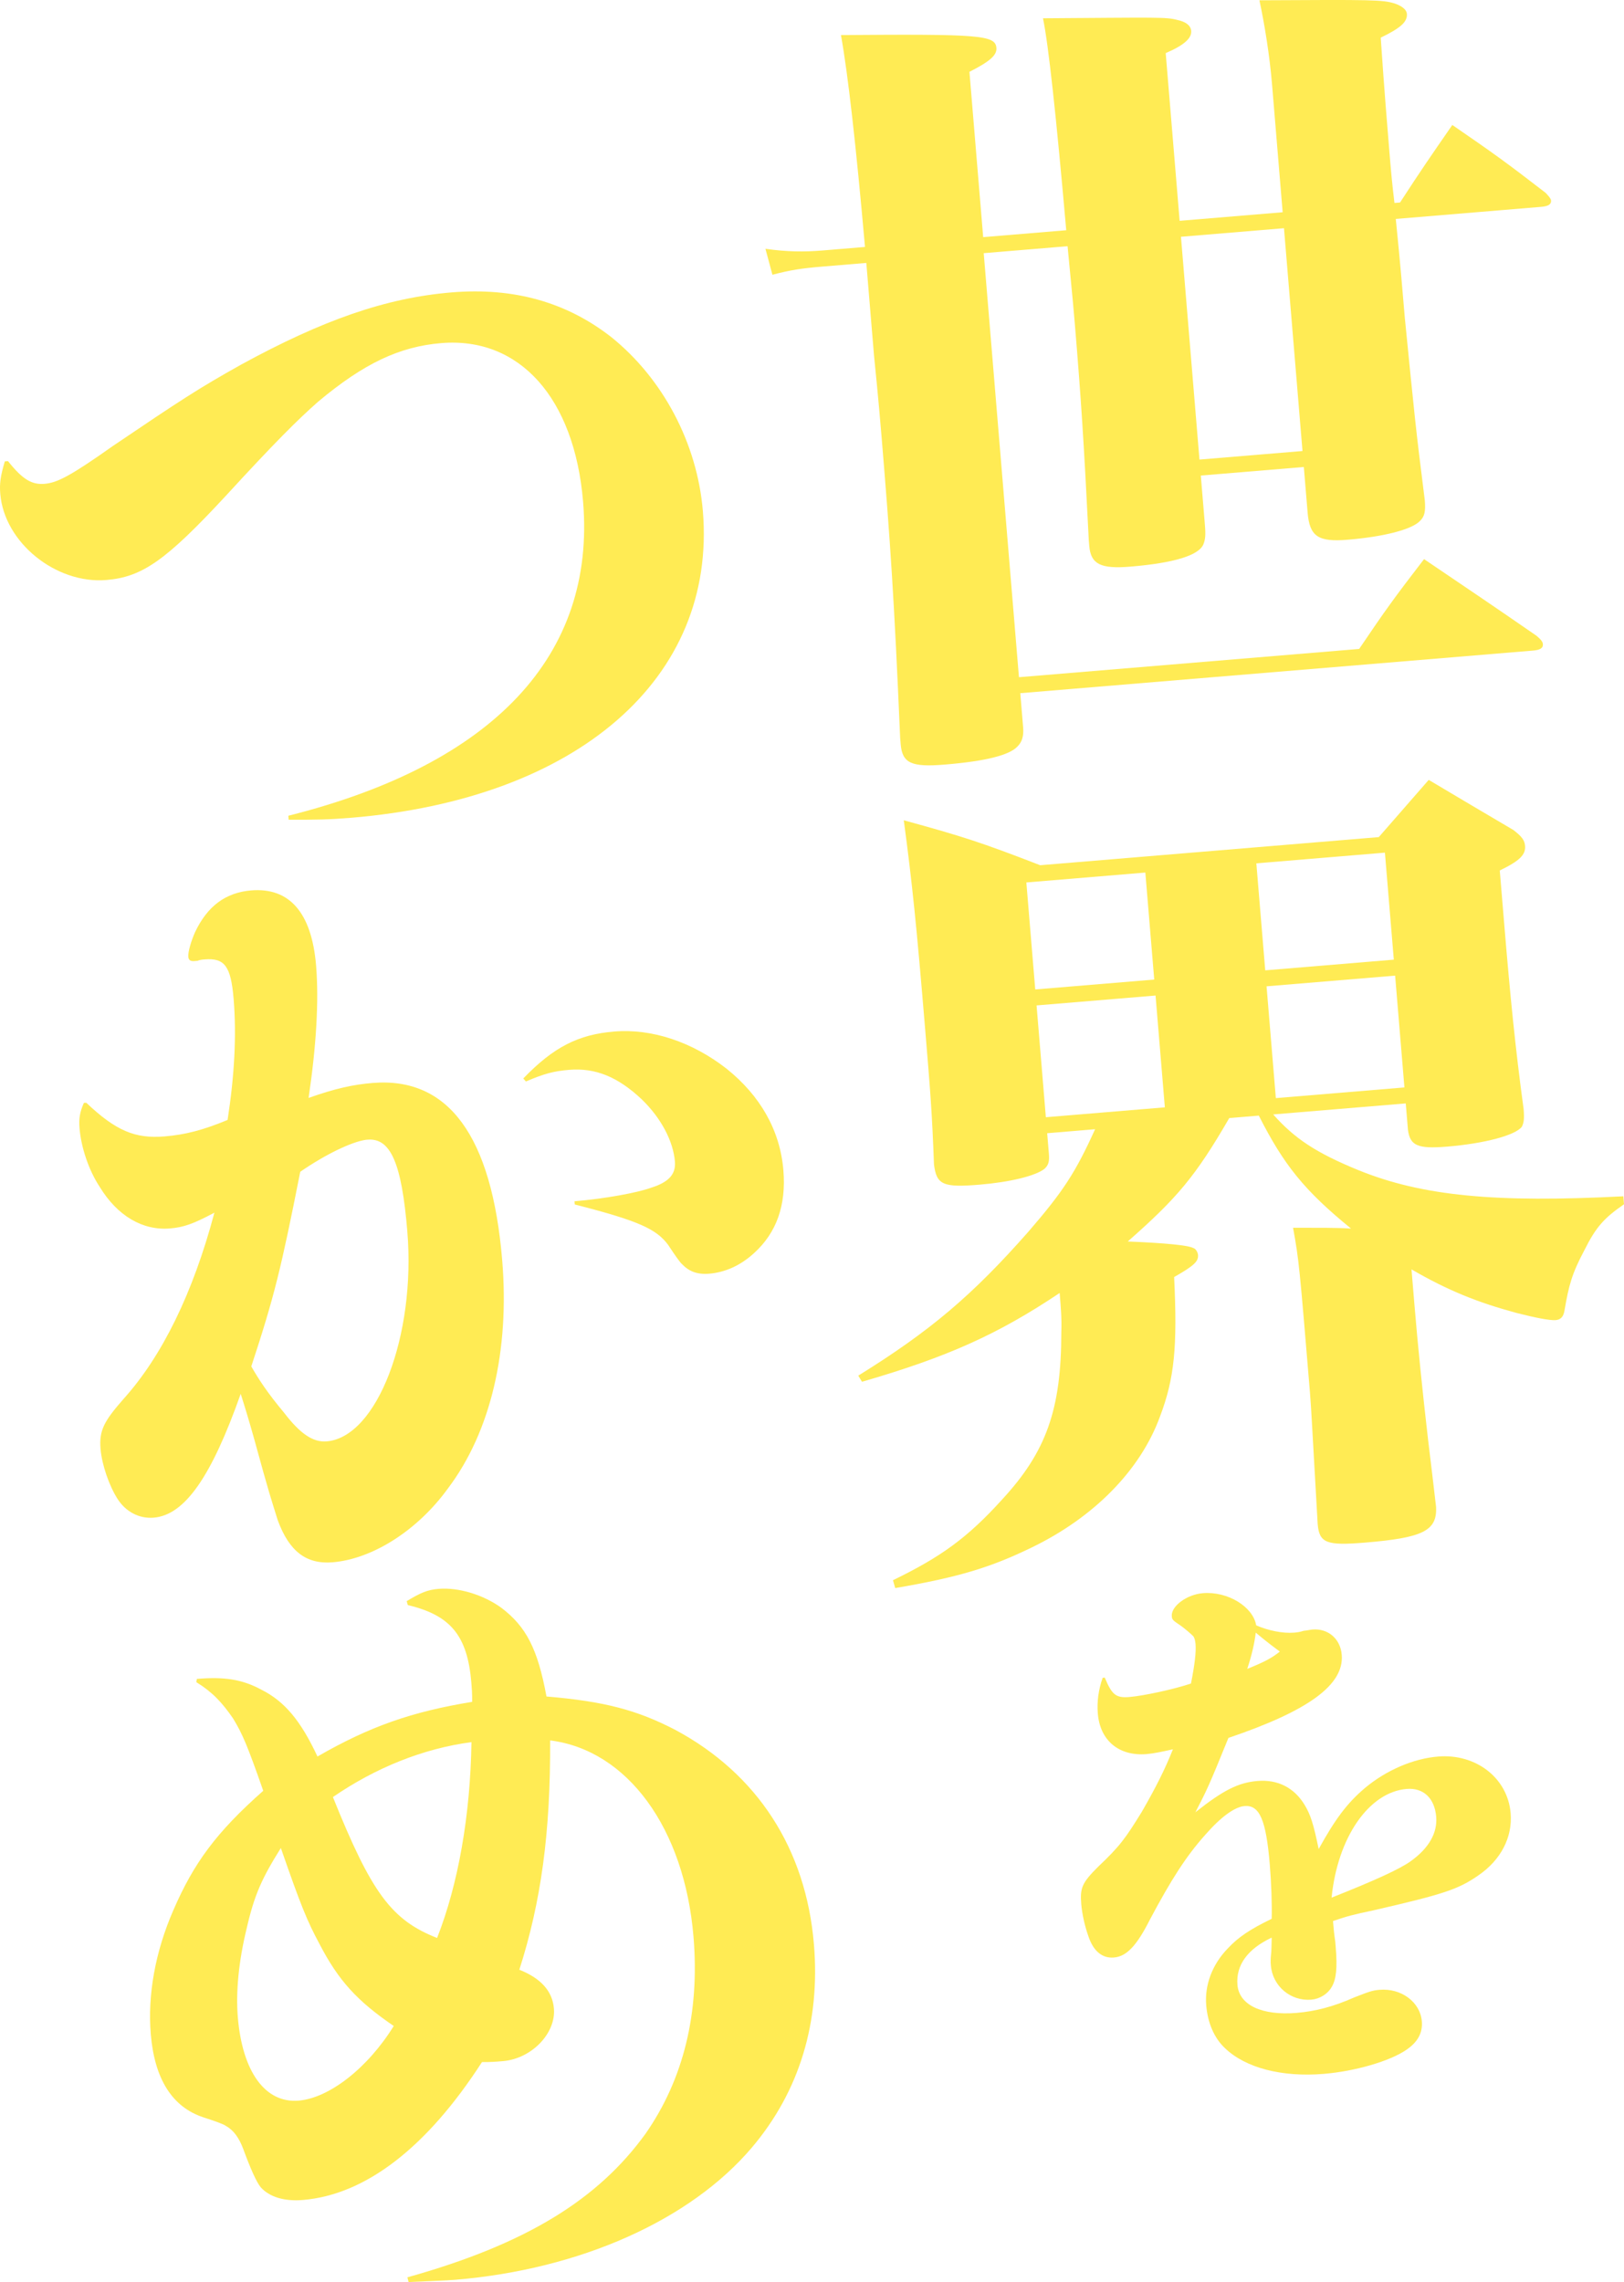
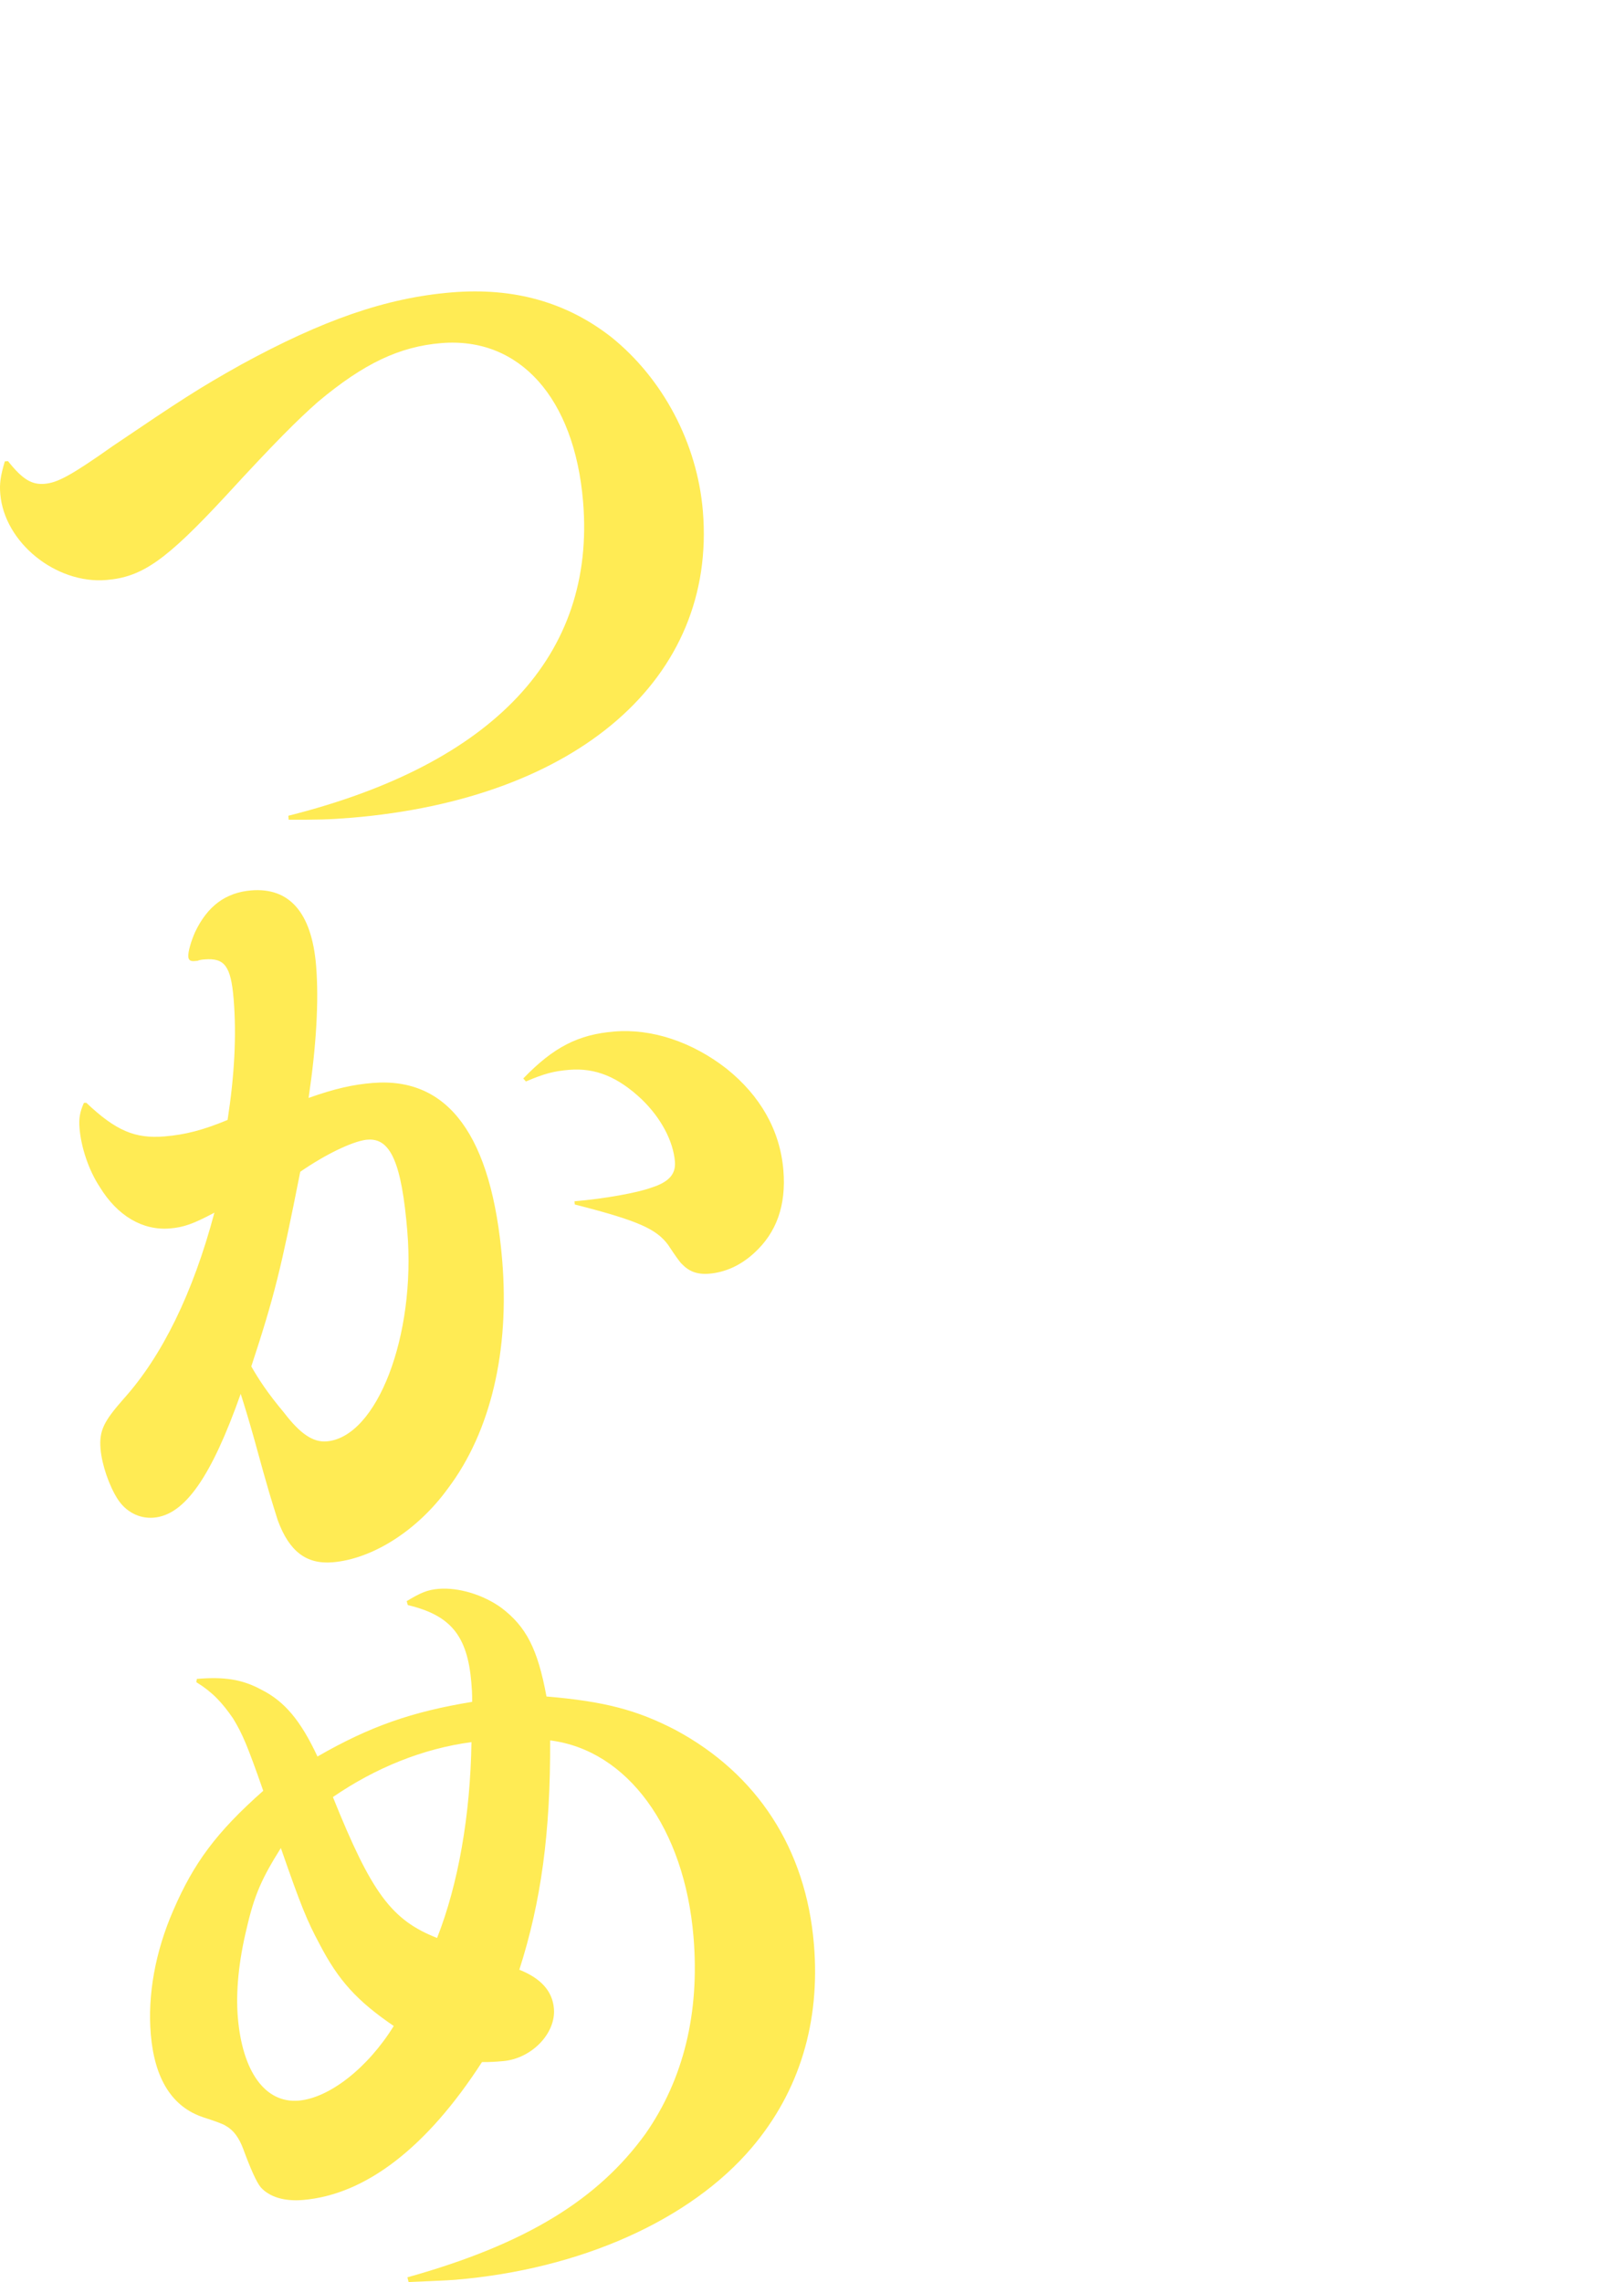
<svg xmlns="http://www.w3.org/2000/svg" id="_レイヤー_1" viewBox="0 0 362.967 510.055">
  <defs>
    <style>.cls-1{fill:#ffe100;opacity:.67;stroke-width:0px;}</style>
  </defs>
  <path class="cls-1" d="m74.406,401.655c9.519-6.542,20.125-10.838,30.968-12.279-.256,16.376-2.937,31.695-7.684,43.77-10.217-4.002-14.679-10.102-23.284-31.492m-11.634,11.391c4.489,12.925,5.84,16.227,8.607,21.39,4.282,8.27,8.429,12.778,16.623,18.387-5.861,9.473-14.475,16.12-21.257,16.683-7.496.622-12.581-6.504-13.59-18.639-.475-5.713.211-12.598,1.953-19.752,1.712-7.511,3.38-11.244,7.665-18.069m-18.895-37.069c3.598,2.217,5.77,4.553,8.223,8.123,2.08,3.421,3.195,6.024,6.734,16.154-10.547,9.322-15.548,16.208-20.072,26.648-4.076,9.324-5.79,18.992-5.063,27.737.831,9.996,4.771,16.317,11.79,18.61q4.432,1.429,5.013,1.92c1.695.937,2.913,2.633,3.836,5.073q2.556,6.976,3.954,8.657c1.978,2.172,5.294,3.153,9.4,2.813,14.1-1.172,27.771-11.833,40.031-30.823,1.801.029,3.228-.088,4.655-.207,6.426-.534,11.886-6.2,11.425-11.733-.325-3.926-2.898-6.768-7.731-8.702,4.852-15.14,6.983-30.593,6.882-51.252,17.253,2.16,30.026,19.61,32.043,43.884,1.408,16.956-2.208,31.813-10.72,44.023-10.637,14.722-26.704,24.684-53.224,32.098l.268,1.056c4.833-.221,8.596-.354,10.381-.503,28.022-2.328,52.624-13.359,66.372-29.596,10.637-12.566,15.282-28.048,13.842-45.362-1.78-21.418-12.692-38.123-30.939-47.93-8.641-4.493-15.989-6.399-28.839-7.487-1.959-10.62-4.532-15.619-10.093-19.828-4.016-2.903-9.549-4.6-14.01-4.228-2.499.207-4.061.876-7.14,2.749l.252.878c9.533,2.264,13.324,6.801,14.2,17.331.088,1.071.207,2.499.178,4.299-13.476,2.198-22.907,5.497-34.569,12.217-3.717-7.957-7.314-12.331-12.566-14.95-4.327-2.336-8.327-2.903-14.395-2.398l-.119.729Zm73.669-134.259c4.166-1.783,6.278-2.319,9.67-2.6,5.889-.489,10.917,1.609,16.18,6.563,4.297,4.137,7.062,9.298,7.447,13.939.238,2.855-1.413,4.61-5.267,5.828-3.138,1.159-10.575,2.497-17.179,3.045l.06.715c14.321,3.661,18.247,5.491,20.879,9.047q2.469,3.748,3.048,4.239c1.578,1.668,3.435,2.411,6.113,2.189,3.57-.297,7.034-1.844,10.041-4.608,5.013-4.551,7.2-10.663,6.549-18.516-.743-8.925-5.158-16.644-12.667-22.671-7.688-6.01-16.745-9.032-25.135-8.334-8.031.667-13.55,3.461-20.334,10.495l.594.669Zm-50.44,20.186c5.609-3.879,11.484-6.704,14.682-7.15,0,0,.178-.014.358-.029,5.175-.43,7.629,5.296,8.888,20.467,1.942,23.383-6.779,46.032-18.022,46.967-3.034.252-5.891-1.668-9.517-6.399-3.791-4.538-5.65-7.439-7.33-10.354,5.165-15.705,6.639-21.758,10.941-43.503m-48.363-15.391c-.909,2.053-1.147,3.511-.969,5.652.356,4.284,2.036,9.357,4.505,13.105,3.954,6.501,9.619,9.804,15.688,9.3,3.034-.252,5.132-.966,9.951-3.523-4.793,18.012-11.712,32.065-20.267,41.583-4.434,5.04-5.519,7.107-5.179,11.213.297,3.57,1.946,8.285,3.805,11.185,1.859,2.901,4.862,4.449,8.075,4.182,6.962-.579,12.897-9.158,19.446-27.675q1.457,4.551,2.988,9.996c3.359,12.301,3.819,13.521,5.291,18.25,2.556,6.976,6.393,9.892,12.282,9.403,8.925-.741,18.995-7.15,25.765-16.519,9.552-12.654,13.796-30.799,12.12-50.967-2.314-27.844-12.039-41.054-28.995-39.644-4.284.356-8.344,1.232-14.278,3.342,1.728-11.645,2.324-21.758,1.673-29.612-.98-11.781-5.946-17.478-14.513-16.766-5.711.475-9.773,3.508-12.526,9.308-.907,2.051-1.607,4.446-1.519,5.517.06.714.446,1.04,1.339.968.178-.016.536-.045.714-.061.52-.223,1.056-.268,1.591-.311,4.462-.371,5.875,1.488,6.483,8.806.683,8.211.175,17.238-1.346,27.07-5.384,2.245-9.429,3.299-14.071,3.686-6.604.548-10.886-1.253-17.52-7.53l-.534.043ZM1.076,103.124c-.983,3.316-1.206,4.952-1.013,7.273.904,10.888,12.458,20.172,23.704,19.237,8.031-.667,13.296-4.341,26.821-18.942,10.711-11.674,16.021-16.968,20.545-20.937,10.248-8.579,18.207-12.296,27.488-13.067,17.492-1.455,29.774,12.261,31.702,35.464,2.848,34.27-19.93,58.627-65.876,70.173l.074.892c6.291.017,9.162-.041,13.981-.442,50.689-4.213,81.692-31.231,78.592-68.533-1.26-15.171-8.932-29.629-20.486-38.913-9.993-7.796-21.772-11.131-35.694-9.974-14.636,1.216-28.78,6.165-47.003,16.127-9.445,5.277-13.537,7.954-28.68,18.197-9.505,6.722-12.436,8.223-15.292,8.46-2.855.237-4.937-1.028-8.149-5.073l-.714.059Z" />
-   <path class="cls-1" d="m297.613,424.13c1.337-13.428,8.32-23.588,16.79-24.291,3.712-.308,6.245,2.051,6.59,6.227.299,3.598-1.635,7.029-5.716,9.937q-3.413,2.504-17.665,8.126m-18.848-51.118c1.025-3.122,1.624-5.742,1.896-8.101.378.318,2.514,2.127,5.376,4.225-1.75,1.431-3.318,2.262-7.271,3.876m-32.311,1.984c-.947,2.649-1.306,5.365-1.085,8.033.503,6.034,4.764,9.535,10.914,9.023,1.508-.126,3.345-.511,5.868-1.071-1.839,4.591-3.743,8.37-6.907,13.891-3.703,6.03-4.961,7.771-9.834,12.381-3.56,3.566-4.052,4.66-3.744,8.372.164,1.972.743,4.728,1.507,6.884,1.111,3.528,3.122,5.23,5.79,5.009,2.784-.231,5.047-2.523,8.056-8.496,4.748-8.921,8.056-14.103,12.331-18.897,3.52-4.031,6.604-6.274,8.809-6.457,3.364-.278,4.812,3.105,5.642,13.082.339,4.061.511,8.952.423,12.115-4.942,2.397-7.484,4.126-9.844,6.658-3.442,3.558-5.165,8.139-4.788,12.664.328,3.945,1.776,7.328,4.183,9.581,4.572,4.41,12.693,6.539,22.09,5.758,7.076-.588,14.831-2.868,18.477-5.389,2.542-1.73,3.655-3.808,3.442-6.361-.356-4.292-4.589-7.446-9.462-7.041-1.624.135-2.417.435-5.811,1.768-4.506,2.01-8.624,3.053-12.685,3.39-7.772.646-12.877-1.733-13.253-6.257-.366-4.41,2.255-8.014,7.65-10.566q-.04,2.34-.088,3.162c-.194,1.885-.154,2.35-.097,3.045.385,4.641,4.406,8.045,9.047,7.66,1.856-.154,3.636-1.237,4.553-2.832,1.026-1.721,1.279-4.311.902-8.835-.029-.349-.067-.812-.105-1.277-.271-1.847-.358-2.891-.425-3.703-.01-.116-.038-.465-.078-.928,3.181-1.082,4.439-1.42,9.03-2.386,15.933-3.66,18.999-4.733,23.417-7.786,5.087-3.459,7.698-8.583,7.254-13.92-.655-7.888-7.769-13.373-16.237-12.667-5.569.461-11.544,3.062-16.244,6.957-4.147,3.497-6.768,7.104-10.425,13.715-1.168-5.626-1.806-7.676-3.159-9.899-2.3-3.781-5.963-5.695-10.489-5.32-4.292.358-7.656,2.039-13.903,6.997,2.514-4.882,2.92-5.616,7.38-16.618,17.837-6.037,25.883-11.845,25.325-18.575-.299-3.596-3.064-5.935-6.544-5.647-.465.038-1.151.213-1.963.28-.909.309-1.605.366-2.186.415-2.436.202-5.761-.456-8.429-1.635-.696-4.149-6.361-7.65-11.93-7.186-3.596.299-7.116,2.927-6.932,5.132.067.812.194.918,2.049,2.165.745.524,2.378,1.906,2.765,2.341.261.328.434,1.014.492,1.711.154,1.856-.195,4.69-1.018,8.845-3.636,1.237-10.518,2.744-13.766,3.013-3.017.251-3.897-.494-5.5-4.332l-.465.038Zm-15.075-153.845l-1.987-23.916,26.595-2.21,1.987,23.916-26.595,2.21Zm28.967,26.348l-26.595,2.21-2.075-24.988,26.593-2.21,2.077,24.988Zm51.468-29.437l2.077,24.988-28.736,2.388-2.077-24.988,28.736-2.388Zm-.295-3.57l-28.737,2.388-1.987-23.916,28.736-2.388,1.989,23.916Zm-66.762,37.897c-4.405,9.711-7.112,13.889-14.983,22.99-12.481,14.157-21.883,22.126-37.949,32.088l.833,1.369c19.128-5.543,30.389-10.611,44.178-19.845.282,3.392.475,5.711.37,8.776-.003,17.252-3.352,26.697-13.246,37.403-7.736,8.55-13.671,12.818-24.381,18.021l.505,1.756c14.354-2.452,21.359-4.652,30.344-8.992,13.998-6.734,24.442-17.307,28.832-29.352,3.243-8.536,3.915-15.602,3.16-31.174,4.462-2.528,5.459-3.509,5.341-4.937-.045-.536-.477-1.398-1.026-1.533q-1.695-.937-14.681-1.476c11.054-9.725,15.145-14.558,22.69-27.585l6.604-.549c5.59,11.038,10.198,16.766,20.607,25.245-3.793-.223-6.663-.164-12.954-.181,1.322,7.259,1.426,8.508,3.769,36.708.327,3.928.489,8.047,1.733,29.51.356,4.284,2.022,4.864,10.589,4.152,12.851-1.068,16.139-2.599,15.873-7.967q-.653-5.697-1.797-15.128-1.915-16.554-3.041-30.118l-.653-7.853c8.12,4.716,14.812,7.396,23.453,9.732,4.225,1.087,7.511,1.712,8.761,1.609,1.071-.088,1.74-.684,1.978-2.141.968-5.652,1.652-8.225,4.449-13.49,2.62-5.25,4.434-7.197,8.852-10.26l-.147-1.785c-28.632,1.481-44.933-.04-59.254-5.859-9.488-3.883-14.247-7.083-19.006-12.438l29.629-2.462.489,5.891c.475,3.554,2.155,4.313,8.759,3.765,8.389-.698,15.246-2.526,16.704-4.444.461-.937.565-1.844.387-3.985-1.84-13.506-2.998-25.271-4.303-40.978-.223-2.677-.579-6.96-1.023-12.315,4.491-2.17,5.816-3.539,5.652-5.502-.104-1.249-.714-2.098-2.632-3.556q-9.637-5.669-18.9-11.188-4.762,5.427-11.159,12.788l-75.677,6.288c-13.371-5.179-17.43-6.459-30.488-10.046,1.899,14.219,2.834,23.306,4.792,46.867,1.128,13.564,1.528,18.383,1.956,30.03.565,4.626,2.053,5.22,10.262,4.538,6.604-.548,12.42-1.93,14.442-3.535.835-.788,1.132-1.533.983-3.316l-.385-4.641,10.708-.89Zm19.19-199.466l23.025-1.913,4.137,49.797-23.025,1.913-4.137-49.797Zm-44.204.08l-3.071-36.947c4.657-2.364,6.158-3.746,6.025-5.353-.237-2.855-3.674-3.109-34.744-2.863q2.333,12.925,5.374,47.358l-9.46.786c-4.106.342-8.061.311-12.79-.375l1.56,5.801c4.045-1.054,6.35-1.426,11.347-1.84l9.638-.802,1.721,20.704c.95,9.267,1.514,16.049,1.692,18.19,1.927,23.204,2.817,36.069,4.149,67.229.059.715.088,1.071.118,1.429.356,4.284,2.409,5.191,9.905,4.569,9.103-.757,14.383-2.094,16.198-4.042.997-.982,1.429-2.276,1.267-4.239-.016-.18-.045-.536-.074-.893l-.563-6.782,114.586-9.521c1.605-.135,2.291-.549,2.217-1.443-.045-.536-.446-1.04-1.413-1.859-10.677-7.38-14.29-9.775-25.147-17.141-6.651,8.641-8.584,11.318-14.506,20.077l-76.034,6.317-7.876-94.776,18.741-1.557c1.32,13.728,1.336,13.906,1.617,17.298,1.439,17.314,2.016,26.43,3.128,48.443.043.536.088,1.071.104,1.251.34,4.104,2.587,5.175,9.189,4.627,9.818-.816,15.247-2.525,16.303-4.949.446-1.116.551-2.023.344-4.522l-.905-10.888,23.025-1.913.845,10.174c.446,5.353,2.348,6.634,8.952,6.084,8.031-.667,14.368-2.272,16.184-4.22.997-.981,1.265-2.082,1.057-4.581-2.094-16.54-2.302-19.038-4.482-40.962-.401-4.819-1.025-12.315-2.003-21.938l32.483-2.701c1.607-.133,2.291-.549,2.217-1.441-.029-.358-.432-.862-1.22-1.697-8.833-6.813-11.51-8.747-20.849-15.161-5.132,7.437-6.739,9.727-11.679,17.326l-1.249.104c-.563-4.626-.802-7.482-1.083-10.874-.548-6.602-1.201-14.456-1.987-26.073,4.493-2.17,5.996-3.553,5.847-5.338-.074-.893-1.04-1.711-2.706-2.291-2.766-.848-4.745-.864-30.253-.722,1.173,5.474,2.288,12.391,2.822,18.816l2.372,28.558-23.025,1.915-3.114-37.482c4.164-1.783,5.83-3.359,5.697-4.966-.104-1.249-1.249-2.053-3.077-2.44-2.573-.686-4.18-.551-30.045-.38q1.799,8.657,5.194,47.373l-18.561,1.543Z" />
</svg>